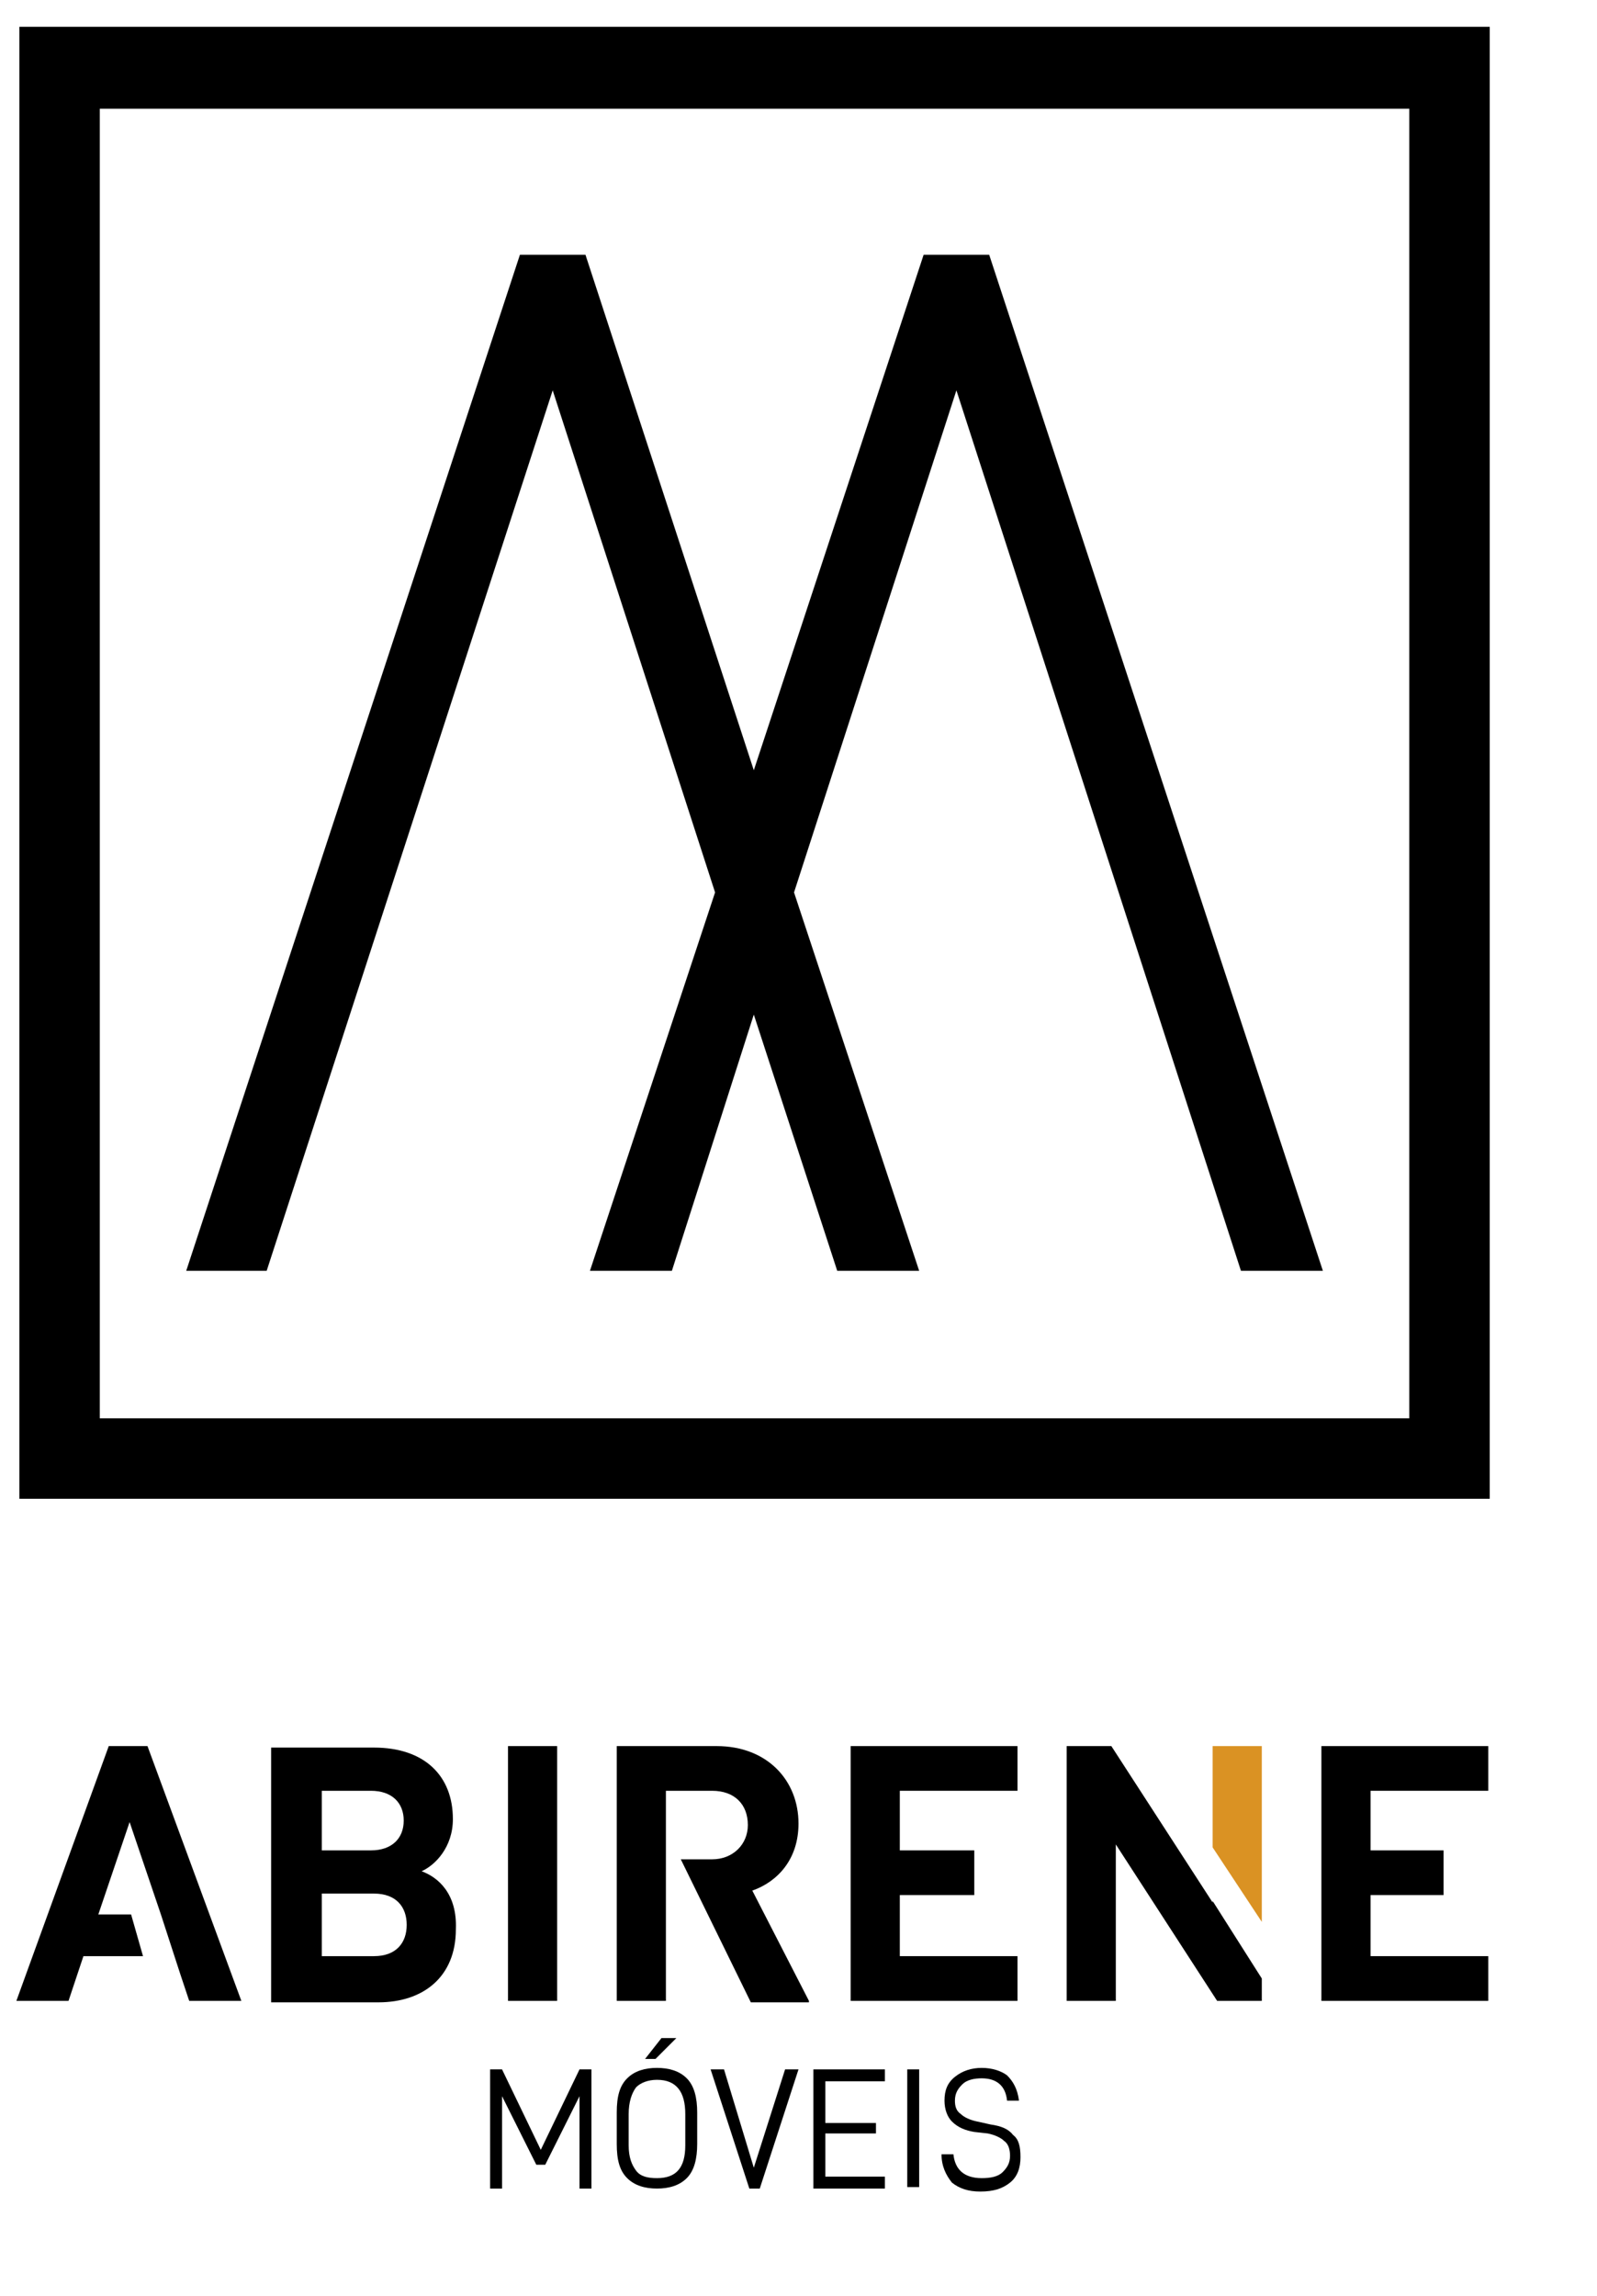
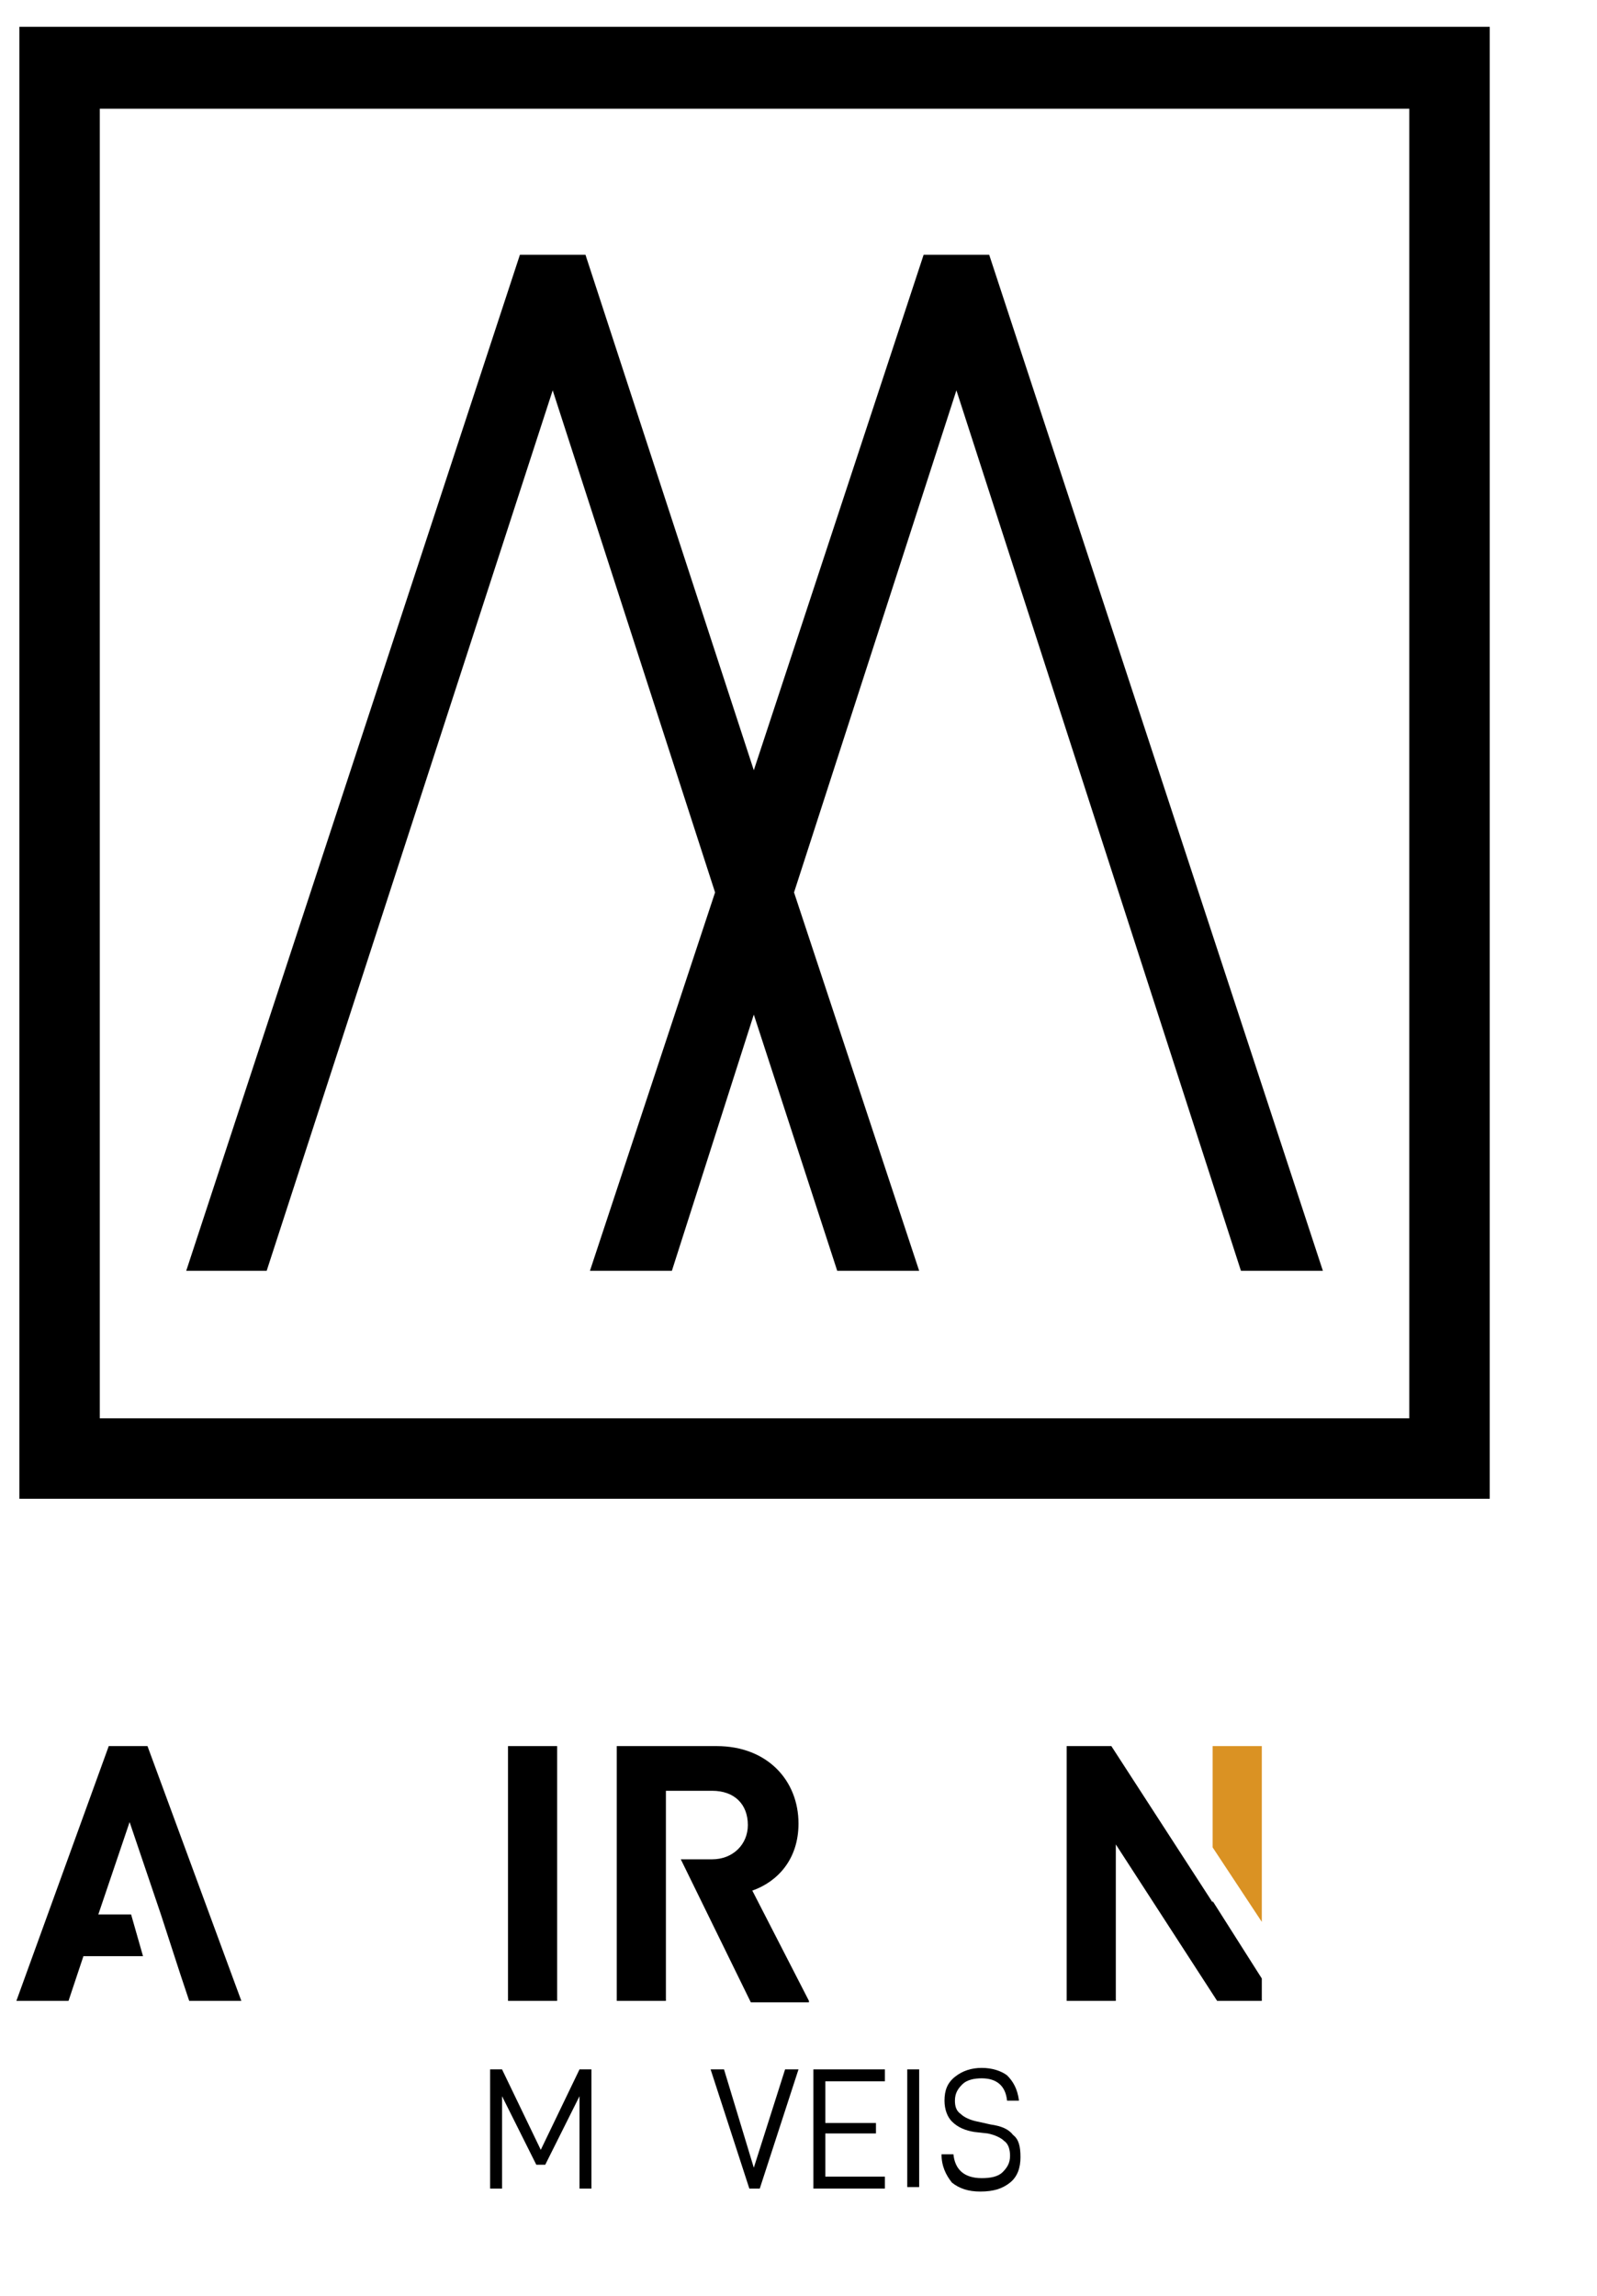
<svg xmlns="http://www.w3.org/2000/svg" xmlns:xlink="http://www.w3.org/1999/xlink" version="1.1" id="Layer_1" x="0px" y="0px" viewBox="0 0 107.2 154.1" style="enable-background:new 0 0 107.2 154.1;" xml:space="preserve">
  <style type="text/css">
	.st0{clip-path:url(#SVGID_2_);}
	.st1{clip-path:url(#SVGID_4_);}
	.st2{clip-path:url(#SVGID_6_);}
	.st3{clip-path:url(#SVGID_8_);}
	.st4{clip-path:url(#SVGID_10_);}
	.st5{clip-path:url(#SVGID_12_);}
	.st6{clip-path:url(#SVGID_14_);}
	.st7{clip-path:url(#SVGID_16_);}
	.st8{clip-path:url(#SVGID_18_);}
	.st9{clip-path:url(#SVGID_20_);}
	.st10{clip-path:url(#SVGID_22_);}
	.st11{clip-path:url(#SVGID_24_);fill:#DA9223;}
</style>
  <polygon points="66.4,17.1 62,17.1 50.6,51.7 39.3,17.1 34.9,17.1 12.5,85.3 17.9,85.3 37.1,26.2 48,59.9 39.6,85.3 45.1,85.3   50.6,68.1 56.2,85.3 61.7,85.3 53.3,59.9 64.2,26.2 83.3,85.3 88.8,85.3 " />
  <path d="M100,100.6H1.3V1.8H100V100.6z M6.7,95.2h87.9V7.3H6.7V95.2z" />
  <polygon points="39.7,146.9 38.9,146.9 38.9,140.7 36.6,145.3 36,145.3 33.7,140.7 33.7,146.9 32.9,146.9 32.9,138.9 33.7,138.9   36.3,144.3 38.9,138.9 39.7,138.9 " />
  <g>
    <g>
      <defs>
        <rect id="SVGID_1_" x="-59.4" y="-36.3" width="208.8" height="224.5" />
      </defs>
      <clipPath id="SVGID_2_">
        <use xlink:href="#SVGID_1_" style="overflow:visible;" />
      </clipPath>
-       <path class="st0" d="M41.4,143.9v-2.1c0-1.1,0.2-1.8,0.7-2.3c0.5-0.5,1.2-0.7,2-0.7c0.8,0,1.5,0.2,2,0.7c0.5,0.5,0.7,1.3,0.7,2.3    v2.1c0,1-0.2,1.8-0.7,2.3c-0.5,0.5-1.2,0.7-2,0.7c-0.8,0-1.5-0.2-2-0.7C41.6,145.7,41.4,145,41.4,143.9 M46,141.9    c0-1.5-0.6-2.3-1.9-2.3c-0.6,0-1.1,0.2-1.4,0.5c-0.3,0.4-0.5,1-0.5,1.8v2.1c0,0.8,0.2,1.3,0.5,1.7c0.3,0.4,0.8,0.5,1.4,0.5    c1.3,0,1.9-0.7,1.9-2.2L46,141.9L46,141.9z M45.4,136.8l-1.4,1.4h-0.7l1.1-1.4H45.4z" />
    </g>
    <g>
      <defs>
        <rect id="SVGID_3_" x="-59.4" y="-36.3" width="208.8" height="224.5" />
      </defs>
      <clipPath id="SVGID_4_">
        <use xlink:href="#SVGID_3_" style="overflow:visible;" />
      </clipPath>
      <polygon class="st1" points="48.6,138.9 50.6,145.5 52.7,138.9 53.6,138.9 51,146.9 50.3,146.9 47.7,138.9   " />
    </g>
    <g>
      <defs>
        <rect id="SVGID_5_" x="-59.4" y="-36.3" width="208.8" height="224.5" />
      </defs>
      <clipPath id="SVGID_6_">
        <use xlink:href="#SVGID_5_" style="overflow:visible;" />
      </clipPath>
      <polygon class="st2" points="55.4,142.5 58.8,142.5 58.8,143.2 55.4,143.2 55.4,146.1 59.4,146.1 59.4,146.9 54.6,146.9     54.6,138.9 59.4,138.9 59.4,139.7 55.4,139.7   " />
    </g>
    <g>
      <defs>
        <rect id="SVGID_7_" x="-59.4" y="-36.3" width="208.8" height="224.5" />
      </defs>
      <clipPath id="SVGID_8_">
        <use xlink:href="#SVGID_7_" style="overflow:visible;" />
      </clipPath>
      <rect x="60.9" y="138.9" class="st3" width="0.8" height="7.9" />
    </g>
    <g>
      <defs>
        <rect id="SVGID_9_" x="-59.4" y="-36.3" width="208.8" height="224.5" />
      </defs>
      <clipPath id="SVGID_10_">
        <use xlink:href="#SVGID_9_" style="overflow:visible;" />
      </clipPath>
      <path class="st4" d="M63.2,144.6H64c0.1,1,0.7,1.6,1.9,1.6c0.6,0,1.1-0.1,1.4-0.4c0.3-0.3,0.5-0.6,0.5-1.1c0-0.4-0.1-0.8-0.4-1    c-0.2-0.2-0.6-0.4-1.1-0.5l-0.9-0.1c-0.6-0.1-1.1-0.3-1.5-0.7c-0.3-0.3-0.5-0.8-0.5-1.4c0-0.7,0.2-1.2,0.7-1.6    c0.5-0.4,1.1-0.6,1.8-0.6c0.7,0,1.3,0.2,1.7,0.5c0.4,0.4,0.7,0.9,0.8,1.7h-0.8c-0.1-1-0.7-1.5-1.7-1.5c-0.5,0-1,0.1-1.3,0.4    c-0.3,0.3-0.5,0.6-0.5,1.1c0,0.4,0.1,0.7,0.4,0.9c0.2,0.2,0.6,0.4,1.1,0.5l0.9,0.2c0.7,0.1,1.2,0.3,1.5,0.7    c0.4,0.3,0.5,0.8,0.5,1.5c0,0.7-0.2,1.3-0.7,1.7c-0.5,0.4-1.1,0.6-2,0.6c-0.8,0-1.4-0.2-1.9-0.6C63.5,146,63.2,145.4,63.2,144.6" />
    </g>
    <g>
      <defs>
-         <rect id="SVGID_11_" x="-59.4" y="-36.3" width="208.8" height="224.5" />
-       </defs>
+         </defs>
      <clipPath id="SVGID_12_">
        <use xlink:href="#SVGID_11_" style="overflow:visible;" />
      </clipPath>
-       <path class="st5" d="M28.3,125.6c0.9-0.4,2.1-1.6,2.1-3.5c0-2.9-1.9-4.8-5.3-4.8h-6.9v17.1h7.2c3,0,5.2-1.7,5.2-4.9    C30.7,127.1,29.4,126,28.3,125.6 M21.6,120.2h3.3c1.4,0,2.2,0.8,2.2,2s-0.8,2-2.2,2h-3.3V120.2z M25.1,131.3h-3.5v-4.2h3.5    c1.5,0,2.2,0.9,2.2,2.1C27.3,130.4,26.6,131.3,25.1,131.3" />
    </g>
    <g>
      <defs>
        <rect id="SVGID_13_" x="-59.4" y="-36.3" width="208.8" height="224.5" />
      </defs>
      <clipPath id="SVGID_14_">
        <use xlink:href="#SVGID_13_" style="overflow:visible;" />
      </clipPath>
      <rect x="34.1" y="117.2" class="st6" width="3.3" height="17.1" />
    </g>
    <g>
      <defs>
        <rect id="SVGID_15_" x="-59.4" y="-36.3" width="208.8" height="224.5" />
      </defs>
      <clipPath id="SVGID_16_">
        <use xlink:href="#SVGID_15_" style="overflow:visible;" />
      </clipPath>
      <path class="st7" d="M54.3,134.3l-3.8-7.4c1.7-0.6,3.1-2.1,3.1-4.5c0-2.9-2.1-5.2-5.5-5.2h-6.7v17.1h3.3v-6.8v-2.8v-2.1v-2.4h3.1    c1.5,0,2.4,0.9,2.4,2.3c0,1.3-1,2.3-2.4,2.3h-2.1l4.7,9.6H54.3z" />
    </g>
    <g>
      <defs>
-         <rect id="SVGID_17_" x="-59.4" y="-36.3" width="208.8" height="224.5" />
-       </defs>
+         </defs>
      <clipPath id="SVGID_18_">
        <use xlink:href="#SVGID_17_" style="overflow:visible;" />
      </clipPath>
      <polygon class="st8" points="57.1,117.2 57.1,120.2 57.1,124.2 57.1,127.2 57.1,131.3 57.1,134.3 60.4,134.3 68.3,134.3     68.3,131.3 60.4,131.3 60.4,127.2 65.4,127.2 65.4,124.2 60.4,124.2 60.4,120.2 68.3,120.2 68.3,117.2 60.4,117.2   " />
    </g>
    <g>
      <defs>
        <rect id="SVGID_19_" x="-59.4" y="-36.3" width="208.8" height="224.5" />
      </defs>
      <clipPath id="SVGID_20_">
        <use xlink:href="#SVGID_19_" style="overflow:visible;" />
      </clipPath>
-       <polygon class="st9" points="99.9,120.2 99.9,117.2 92,117.2 88.7,117.2 88.7,120.2 88.7,124.2 88.7,127.2 88.7,131.3 88.7,134.3     92,134.3 99.9,134.3 99.9,131.3 92,131.3 92,127.2 96.9,127.2 96.9,124.2 92,124.2 92,120.2   " />
    </g>
    <g>
      <defs>
        <rect id="SVGID_21_" x="-59.4" y="-36.3" width="208.8" height="224.5" />
      </defs>
      <clipPath id="SVGID_22_">
        <use xlink:href="#SVGID_21_" style="overflow:visible;" />
      </clipPath>
      <polygon class="st10" points="9.9,117.2 7.3,117.2 1.1,134.3 4.6,134.3 5.6,131.3 9.6,131.3 8.8,128.5 6.6,128.5 8.7,122.3     10.8,128.5 10.8,128.5 12.1,132.5 12.7,134.3 16.2,134.3   " />
    </g>
    <g>
      <defs>
        <rect id="SVGID_23_" x="-59.4" y="-36.3" width="208.8" height="224.5" />
      </defs>
      <clipPath id="SVGID_24_">
        <use xlink:href="#SVGID_23_" style="overflow:visible;" />
      </clipPath>
      <polygon class="st11" points="84.7,129 84.7,117.2 81.4,117.2 81.4,124   " />
    </g>
    <g>
      <polygon points="81.4,127.6 81.4,127.7 74.6,117.2 71.6,117.2 71.6,134.3 74.9,134.3 74.9,123.8 81.7,134.3 84.7,134.3     84.7,132.8   " />
    </g>
  </g>
</svg>